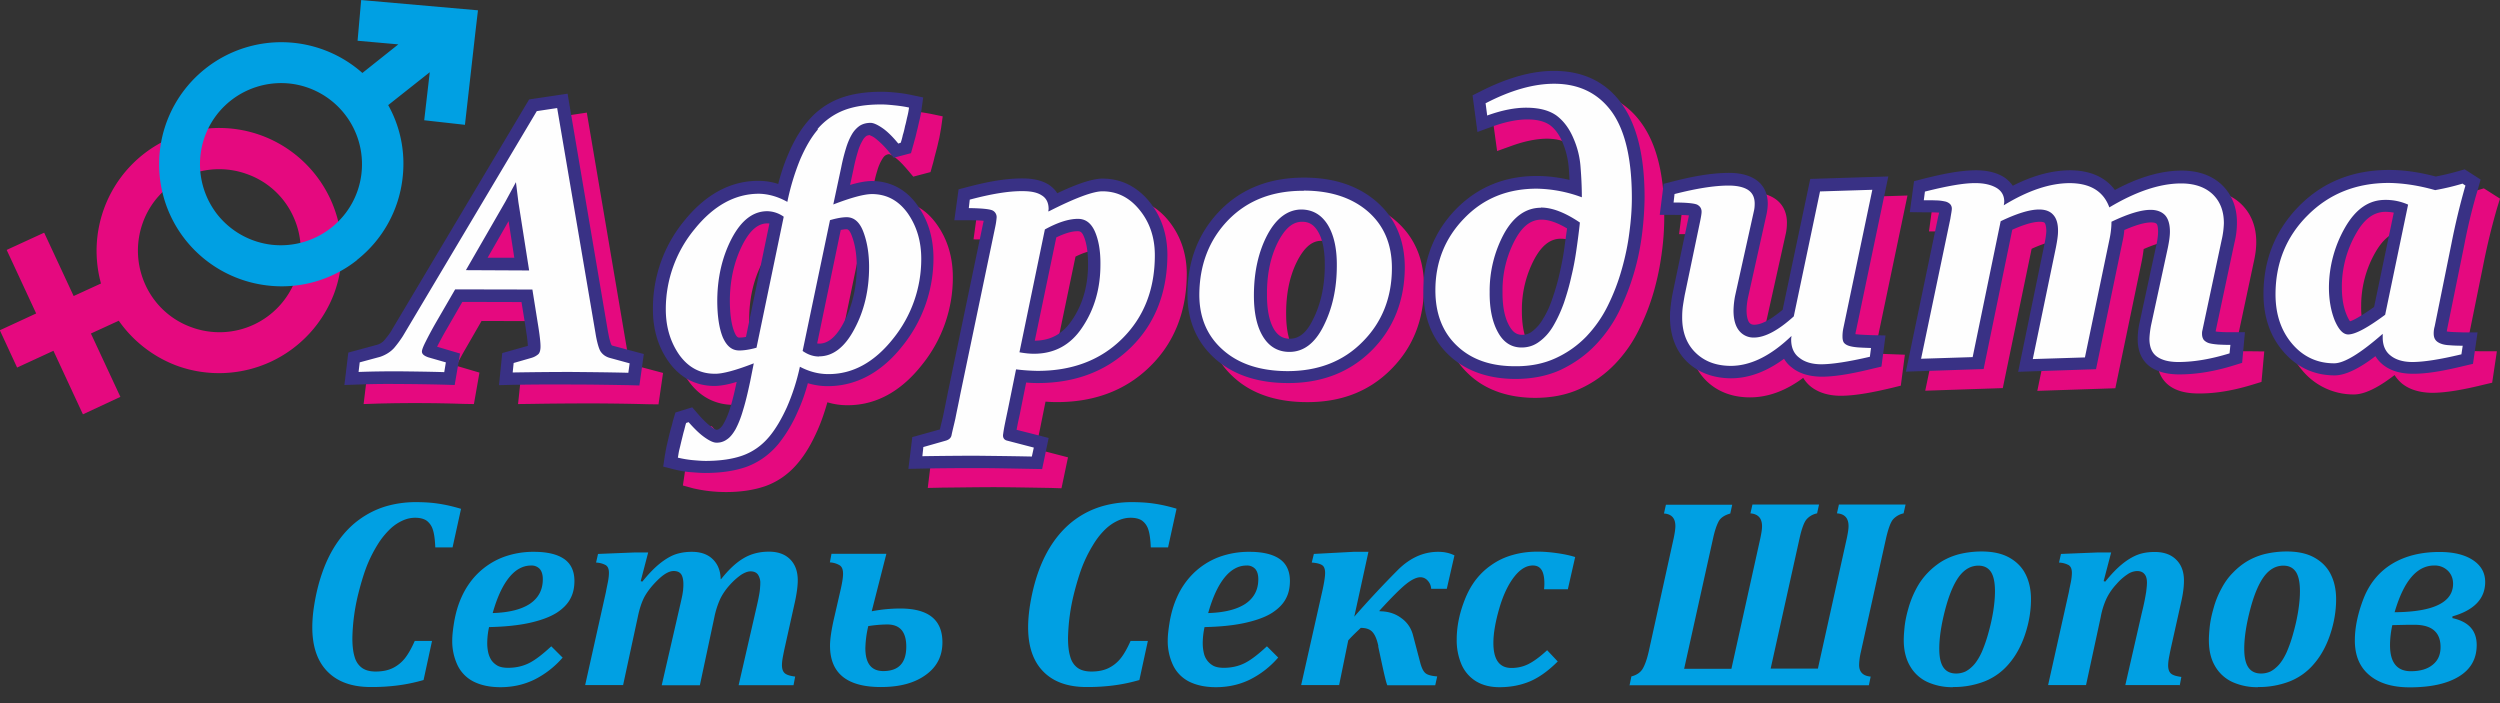
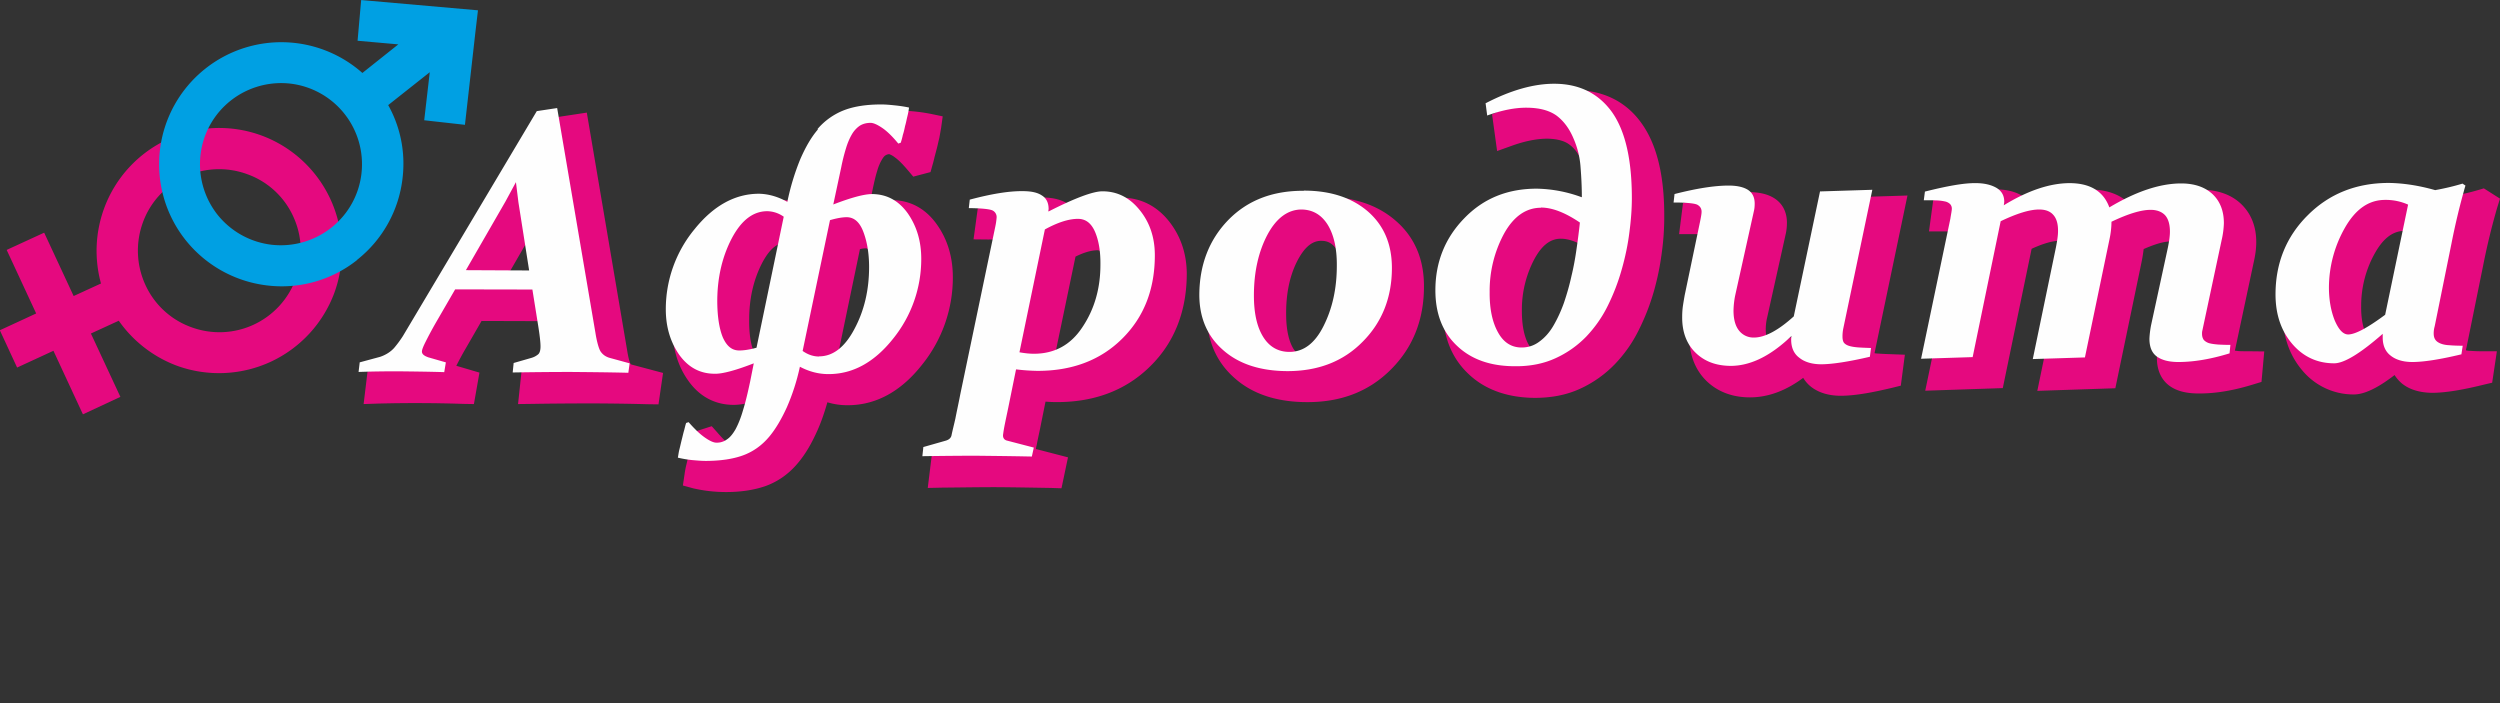
<svg xmlns="http://www.w3.org/2000/svg" width="96" height="27" fill="none" viewBox="0 0 96 27">
  <rect x="0" y="0" width="96" height="27" fill="#333333" stroke="none" />
-   <path fill="#E5097F" fill-rule="evenodd" d="m4.554 12.319-1.063.488 1.132 2.433-1.439.67-1.132-2.44-1.395.644-.663-1.432 1.395-.645-1.133-2.44 1.44-.662 1.132 2.433 1.05-.482a4.737 4.737 0 0 1 .12-2.883A4.706 4.706 0 0 1 10.033 5.2a4.719 4.719 0 0 1 2.809 6.037 4.727 4.727 0 0 1-2.44 2.652 4.732 4.732 0 0 1-3.603.157 4.76 4.76 0 0 1-2.24-1.733l-.006.006Zm6.8-1.62a3.105 3.105 0 0 0-.094-2.39 3.079 3.079 0 0 0-1.764-1.62 3.135 3.135 0 0 0-2.39.094 3.099 3.099 0 0 0-1.62 1.764 3.15 3.15 0 0 0 .1 2.396 3.089 3.089 0 0 0 1.758 1.62 3.12 3.12 0 0 0 4.016-1.858l-.006-.006Z" clip-rule="evenodd" />
+   <path fill="#E5097F" fill-rule="evenodd" d="m4.554 12.319-1.063.488 1.132 2.433-1.439.67-1.132-2.44-1.395.644-.663-1.432 1.395-.645-1.133-2.44 1.44-.662 1.132 2.433 1.05-.482a4.737 4.737 0 0 1 .12-2.883A4.706 4.706 0 0 1 10.033 5.2a4.719 4.719 0 0 1 2.809 6.037 4.727 4.727 0 0 1-2.44 2.652 4.732 4.732 0 0 1-3.603.157 4.76 4.76 0 0 1-2.24-1.733l-.006.006m6.8-1.62a3.105 3.105 0 0 0-.094-2.39 3.079 3.079 0 0 0-1.764-1.62 3.135 3.135 0 0 0-2.39.094 3.099 3.099 0 0 0-1.62 1.764 3.15 3.15 0 0 0 .1 2.396 3.089 3.089 0 0 0 1.758 1.62 3.12 3.12 0 0 0 4.016-1.858l-.006-.006Z" clip-rule="evenodd" />
  <path fill="#00A0E3" fill-rule="evenodd" d="m13.913 2.804 1.382-1.1-1.564-.139.138-1.563 4.485.394-.094.8-.406 3.597-1.564-.175.213-1.845-1.596 1.263c.476.851.67 1.833.55 2.816a4.67 4.67 0 0 1-1.745 3.127v.007a4.648 4.648 0 0 1-3.453.975 4.709 4.709 0 0 1-3.134-1.745 4.68 4.68 0 0 1 .77-6.587 4.695 4.695 0 0 1 6.03.181l-.012-.006ZM7.7 5.944a3.14 3.14 0 0 0 .644 2.29 3.13 3.13 0 0 0 2.083 1.164 3.128 3.128 0 0 0 2.29-.651 3.092 3.092 0 0 0 1.163-2.083 3.116 3.116 0 0 0-2.727-3.453 3.128 3.128 0 0 0-2.29.65A3.105 3.105 0 0 0 7.7 5.944Z" clip-rule="evenodd" />
  <path fill="#E5097F" fill-rule="evenodd" d="M21.013 14.008c-.006-.219-.069-.532-.1-.75l-.144-.926-2.277-.007-.613 1.064c-.125.212-.244.438-.357.657l.889.262-.213 1.208-.413-.007a55.114 55.114 0 0 0-3.26-.012l-.562.019.15-1.245 1.1-.3a.544.544 0 0 0 .295-.194c.1-.12.206-.25.288-.394l5.254-8.834 1.483-.225 1.551 9.14c.02.125.044.25.076.369.012.037.03.094.05.137.018.025.05.032.075.038l1.176.313-.175 1.207-.426-.006a85.482 85.482 0 0 0-2.19-.031c-.744 0-1.494.006-2.233.018l-.544.007.131-1.226 1.001-.288-.012.006ZM19.46 10.63l1.033.006-.22-1.414-.813 1.408Zm14.695-4.71a.268.268 0 0 0-.137.037c-.063.031-.113.106-.15.169a1.754 1.754 0 0 0-.182.432c-.069.218-.119.45-.169.681l-.125.595a3.07 3.07 0 0 1 .844-.15c.732 0 1.327.344 1.746.944.425.6.607 1.289.607 2.02a5.326 5.326 0 0 1-1.189 3.366c-.726.92-1.67 1.552-2.865 1.546-.263 0-.52-.038-.763-.113-.107.375-.232.75-.394 1.107-.194.432-.426.857-.732 1.22-.332.4-.738.7-1.226.882-.507.181-1.064.244-1.596.238a5.556 5.556 0 0 1-1.188-.138l-.413-.113.063-.425a3.56 3.56 0 0 1 .068-.363c.032-.125.057-.25.088-.375.031-.119.056-.238.087-.357.032-.1.057-.206.088-.306l.069-.244.644-.207.213.238c.156.182.338.376.532.52a.786.786 0 0 0 .187.112.402.402 0 0 0 .113-.038.727.727 0 0 0 .181-.231c.107-.194.188-.425.25-.638.094-.307.17-.62.232-.932-.3.087-.607.15-.863.15-.738 0-1.333-.338-1.752-.938-.425-.6-.6-1.295-.6-2.021a5.3 5.3 0 0 1 1.207-3.384c.726-.895 1.664-1.54 2.846-1.533.263 0 .513.044.757.119.1-.394.232-.776.388-1.145a5.01 5.01 0 0 1 .763-1.282 2.895 2.895 0 0 1 1.22-.857c.5-.194 1.051-.257 1.583-.257a6.718 6.718 0 0 1 1.163.125l.45.094-.062.45c-.025.132-.044.257-.069.382-.03.119-.056.244-.087.37l-.094.356c-.025.106-.05.212-.081.313l-.075.269-.663.175-.2-.238c-.15-.175-.332-.382-.52-.513a.696.696 0 0 0-.188-.106l-.006-.007Zm-4.773 7.75.907-4.347c-.031-.007-.056-.013-.087-.013-.457 0-.751.438-.939.794-.344.67-.494 1.402-.494 2.153-.006.375.025.882.169 1.226.031.075.094.212.188.212.08 0 .162-.012.25-.031l.006.006Zm3.64-4.104-.906 4.354a.388.388 0 0 0 .081.007c.45 0 .75-.444.938-.795.35-.67.5-1.401.507-2.152a3.39 3.39 0 0 0-.181-1.17c-.032-.075-.1-.275-.207-.275a.975.975 0 0 0-.225.031h-.006Zm3.817 7.645c.037-.175.081-.35.119-.532.069-.306.125-.613.194-.92l1.332-6.424c.006-.037.019-.081.025-.119-.188-.025-.45-.019-.575-.019l-.55-.006.162-1.188.313-.082c.681-.181 1.445-.338 2.158-.338.337 0 .7.057.988.244.138.088.25.2.332.326.569-.27 1.276-.563 1.739-.563.744.006 1.351.331 1.808.9.469.589.688 1.283.688 2.04-.007 1.357-.432 2.584-1.408 3.54-.982.97-2.233 1.377-3.597 1.37a4.79 4.79 0 0 1-.419-.018l-.213 1.057c-.043.207-.087.4-.125.607-.012.05-.025.1-.031.156l1.232.32-.25 1.188-.394-.013c-.707-.012-1.426-.025-2.133-.03-.688 0-1.37.012-2.058.018l-.55.012.15-1.22 1.082-.3-.02-.006Zm3.634-3.397c.639-.006 1.095-.281 1.446-.813.425-.638.6-1.358.606-2.114 0-.345-.031-.758-.169-1.077-.043-.093-.093-.2-.212-.2-.276 0-.582.113-.845.244l-.826 3.96Zm10.354-6.262c1.013.006 2.001.25 2.777.932.757.657 1.082 1.533 1.076 2.521 0 1.226-.394 2.309-1.264 3.178-.882.889-1.989 1.264-3.227 1.258-1.014 0-2.015-.238-2.784-.926-.739-.65-1.064-1.508-1.064-2.49.007-1.22.388-2.315 1.245-3.197.876-.9 2.008-1.276 3.253-1.276h-.012Zm-.094 1.695c-.426 0-.7.376-.889.72-.344.644-.462 1.376-.456 2.102 0 .425.056.957.281 1.326.15.232.332.344.607.344.438 0 .7-.375.882-.732.332-.65.457-1.37.463-2.095 0-.42-.05-.951-.281-1.314-.15-.225-.326-.35-.595-.35h-.012Zm10.278-1.62c-.013-.156-.019-.313-.031-.463a2.932 2.932 0 0 0-.226-.95c-.112-.257-.269-.507-.5-.67-.232-.169-.557-.213-.832-.219-.463 0-.945.119-1.376.275l-.557.2-.194-1.407.306-.15c.87-.444 1.852-.788 2.847-.788 1.07.006 1.983.413 2.602 1.3.707.996.863 2.397.857 3.58 0 .456-.031.906-.094 1.363a10.055 10.055 0 0 1-.306 1.495 8.596 8.596 0 0 1-.576 1.476 5.177 5.177 0 0 1-.92 1.314 4.38 4.38 0 0 1-1.32.938c-.55.257-1.15.357-1.757.357-.95-.006-1.864-.263-2.552-.926-.701-.663-.976-1.533-.976-2.483.006-1.195.413-2.246 1.25-3.103.852-.876 1.915-1.283 3.129-1.283.419 0 .832.057 1.238.157l-.012-.013Zm-.094 1.877c-.3-.181-.65-.338-.982-.338-.475 0-.782.363-1.001.757a4.15 4.15 0 0 0-.494 2.008c0 .432.05.939.269 1.32.106.2.244.338.481.338a.6.6 0 0 0 .395-.132c.169-.125.306-.293.412-.475.15-.244.27-.513.363-.788.113-.32.207-.644.276-.976.08-.338.143-.688.194-1.032.03-.22.062-.45.087-.676v-.006Zm8.283 3.103 1.057-5.005 2.99-.094-1.232 5.893c-.007.05-.025.107-.032.163a.932.932 0 0 0 .126.012c.162.013.337.02.506.025l.532.02-.156 1.188-.326.081c-.607.144-1.357.307-1.983.307-.406 0-.82-.094-1.145-.35a1.256 1.256 0 0 1-.294-.338c-.594.444-1.282.75-2.045.75-.638 0-1.226-.194-1.683-.644-.463-.463-.65-1.07-.65-1.714 0-.15.012-.307.03-.457.026-.156.044-.313.082-.463l.588-2.84c.006-.037.019-.087.031-.131-.187-.019-.456-.019-.575-.019h-.544l.15-1.189.313-.087c.7-.182 1.476-.338 2.201-.338.338 0 .701.05.995.238.332.212.482.55.482.938 0 .131-.013.27-.038.394l-.72 3.24a2 2 0 0 0-.055.47c0 .137.018.338.106.457.05.068.106.087.194.087.356 0 .807-.332 1.1-.582l-.005-.012Zm13.118-3.053a6.255 6.255 0 0 1-.075.475l-1.014 4.88-2.996.1 1.007-4.886c.031-.156.075-.356.075-.519 0-.069-.013-.256-.056-.306-.038-.044-.144-.05-.188-.05-.313 0-.732.156-1.057.306l-1.107 5.349-2.978.1 1.245-5.98c.006-.032.019-.082.025-.12-.038-.006-.082-.006-.12-.012-.15-.006-.3-.006-.456-.006h-.55l.162-1.195.313-.082c.644-.162 1.408-.337 2.07-.337.357 0 .727.062 1.04.25.156.094.28.213.375.344.688-.344 1.438-.594 2.214-.588.707 0 1.314.225 1.702.75.788-.419 1.676-.744 2.57-.744.57.006 1.12.15 1.54.55.406.389.581.901.581 1.458 0 .257-.037.513-.093.757l-.72 3.384c-.006.013-.006.02-.006.032l.156.019c.15.006.294.006.445.006l.525.006-.106 1.17-.307.094c-.682.212-1.395.356-2.108.35-.394 0-.807-.063-1.126-.3-.344-.257-.475-.65-.475-1.064 0-.212.025-.413.068-.613l.65-2.984c.032-.162.07-.344.07-.519 0-.069-.013-.244-.057-.3-.05-.044-.15-.057-.212-.057-.3 0-.707.15-1.032.294l.006-.012Zm11.96-2.046c.301-.056.595-.125.889-.212l.213-.063.619.394-.106.344a25.843 25.843 0 0 0-.532 2.184l-.644 3.171c-.007.031-.02.082-.025.125.05.013.1.02.15.02.156.012.319.018.481.018h.557l-.181 1.207-.32.075c-.612.15-1.363.313-1.995.313-.4-.006-.813-.094-1.132-.344a1.388 1.388 0 0 1-.3-.338c-.488.376-1.076.745-1.564.745a2.552 2.552 0 0 1-1.977-.92c-.538-.632-.757-1.395-.757-2.215.006-1.307.457-2.452 1.376-3.384.945-.944 2.12-1.376 3.453-1.37.613 0 1.22.1 1.802.257l-.006-.007Zm-1.62 1.39a1.78 1.78 0 0 0-.319-.032c-.531 0-.875.394-1.126.826a4.119 4.119 0 0 0-.544 2.058c-.006.369.038.744.182 1.082.025.05.075.175.125.238.219-.057.669-.363.925-.55l.757-3.63v.007Z" clip-rule="evenodd" />
-   <path fill="#393185" fill-rule="evenodd" d="M20.268 13.276c-.006-.225-.062-.532-.093-.757l-.15-.92-2.271-.006-.613 1.064c-.125.213-.244.438-.357.657l.882.262-.206 1.208-.42-.013a81.199 81.199 0 0 0-1.757-.025c-.5-.006-1.001 0-1.502.019l-.556.019.15-1.245 1.107-.3a.582.582 0 0 0 .294-.194c.1-.125.206-.25.281-.394l5.261-8.833 1.477-.22 1.551 9.14c.025.119.044.244.082.363.012.044.03.1.05.138.012.03.05.037.075.043l1.17.313-.17 1.207-.425-.012c-.732-.012-1.457-.025-2.19-.025a92.87 92.87 0 0 0-2.239.012l-.538.013.125-1.232 1.001-.282h-.018Zm-1.545-3.378h1.026l-.219-1.407-.807 1.407Zm14.689-4.71a.366.366 0 0 0-.138.03.51.51 0 0 0-.15.176 1.817 1.817 0 0 0-.181.425 6.783 6.783 0 0 0-.17.682l-.13.6c.293-.087.593-.15.844-.15.738.007 1.332.345 1.751.945.426.595.607 1.289.607 2.02a5.363 5.363 0 0 1-1.188 3.366c-.726.92-1.677 1.546-2.872 1.546a2.62 2.62 0 0 1-.763-.113c-.1.375-.231.75-.394 1.101a5.391 5.391 0 0 1-.732 1.226c-.332.4-.738.7-1.226.882-.513.181-1.064.238-1.602.238-.181 0-.369-.019-.55-.031a3.606 3.606 0 0 1-.632-.107l-.419-.106.063-.425c.024-.126.043-.244.068-.363.032-.125.057-.25.088-.376.031-.119.056-.237.094-.356.031-.1.05-.207.081-.307l.075-.25.645-.2.206.238c.156.18.338.375.538.519a.658.658 0 0 0 .181.106.187.187 0 0 0 .113-.038.578.578 0 0 0 .181-.225c.113-.2.194-.425.257-.638.094-.306.163-.62.231-.938-.3.094-.613.156-.863.156-.738-.006-1.332-.338-1.758-.944-.419-.595-.6-1.289-.594-2.015a5.28 5.28 0 0 1 1.207-3.39c.72-.889 1.658-1.533 2.846-1.527.263 0 .514.038.758.12.1-.395.225-.776.387-1.152.194-.456.438-.9.764-1.276a2.989 2.989 0 0 1 1.22-.863c.506-.188 1.057-.25 1.588-.25.182 0 .363.012.538.03.213.02.413.05.626.095l.444.093-.063.45a3.755 3.755 0 0 1-.068.376c-.032.125-.057.25-.088.376-.031.118-.056.237-.087.356-.032.1-.057.213-.088.313l-.075.269-.663.175-.194-.238a3.35 3.35 0 0 0-.52-.513.73.73 0 0 0-.193-.106v-.012Zm-4.767 7.75.9-4.354c-.024-.006-.05-.006-.08-.006-.457 0-.751.438-.939.795-.344.669-.494 1.4-.5 2.152 0 .375.03.875.175 1.226.031.075.087.212.181.212.081 0 .169-.006.257-.025h.006Zm3.64-4.11-.906 4.36c.025 0 .05.007.08.007.445 0 .752-.45.933-.795.35-.669.507-1.4.507-2.152 0-.394-.044-.8-.182-1.17-.025-.075-.1-.275-.206-.275-.069 0-.144.013-.22.025h-.005Zm3.81 7.651c.038-.175.088-.357.126-.532l.187-.925 1.339-6.425c.006-.031.019-.075.025-.119-.188-.019-.45-.019-.576-.019h-.55l.163-1.188.312-.082c.682-.181 1.445-.344 2.158-.337.338 0 .695.056.989.237.138.094.25.2.331.332.564-.27 1.277-.563 1.74-.563.738 0 1.35.331 1.808.9.469.582.681 1.283.681 2.034-.006 1.364-.425 2.59-1.4 3.547-.99.97-2.234 1.376-3.604 1.37-.138 0-.276-.007-.42-.02l-.212 1.058c-.038.207-.088.4-.125.6-.013.057-.019.107-.031.157l1.232.313-.25 1.195-.394-.007c-.714-.012-1.427-.03-2.134-.03-.688 0-1.37.005-2.058.018l-.55.012.15-1.22 1.076-.3-.013-.006Zm3.641-3.397c.638-.006 1.095-.281 1.445-.813.426-.638.6-1.357.6-2.12 0-.339-.03-.758-.162-1.07-.044-.1-.094-.2-.219-.2-.275-.007-.575.112-.838.237l-.826 3.966ZM50.09 6.82c1.008 0 1.996.25 2.778.932.75.657 1.076 1.527 1.076 2.521-.006 1.22-.4 2.309-1.264 3.178-.882.882-1.99 1.264-3.228 1.258-1.013 0-2.014-.244-2.79-.932-.732-.651-1.07-1.508-1.063-2.484 0-1.22.388-2.32 1.245-3.203.875-.9 2.001-1.276 3.253-1.27h-.007Zm-.093 1.696c-.432 0-.701.375-.889.713-.344.644-.463 1.376-.456 2.102 0 .431.05.957.281 1.332.15.232.332.344.6.344.445 0 .708-.375.883-.732.331-.65.456-1.37.456-2.095 0-.42-.043-.951-.281-1.32-.144-.226-.32-.344-.588-.344h-.006Zm10.271-1.62a11.542 11.542 0 0 0-.03-.47 3.155 3.155 0 0 0-.232-.95c-.107-.257-.27-.514-.495-.676-.237-.163-.556-.213-.838-.213-.456-.006-.944.119-1.376.275l-.563.207-.188-1.408.3-.15c.876-.444 1.858-.794 2.84-.788 1.077 0 1.99.406 2.61 1.295.7 1 .856 2.396.856 3.578a12.39 12.39 0 0 1-.094 1.364 9.4 9.4 0 0 1-.875 2.977 5.177 5.177 0 0 1-.92 1.314c-.382.4-.826.707-1.32.945-.55.256-1.157.356-1.764.356-.95-.006-1.858-.262-2.552-.925-.695-.664-.97-1.54-.97-2.484.006-1.195.413-2.246 1.251-3.11.851-.869 1.914-1.282 3.128-1.275.413 0 .826.056 1.232.15v-.013Zm-.093 1.876c-.3-.181-.657-.338-.983-.338-.481 0-.782.357-1 .75a4.1 4.1 0 0 0-.495 2.009c-.006.432.044.945.263 1.326.113.2.25.338.488.338a.61.61 0 0 0 .388-.131 1.6 1.6 0 0 0 .413-.476c.156-.25.275-.519.363-.788.112-.32.206-.644.281-.982.075-.332.144-.682.188-1.026.031-.225.062-.457.094-.676v-.006Zm8.282 3.103 1.057-5.005 2.997-.094-1.233 5.893a1.07 1.07 0 0 0-.03.163c.037.006.087.006.118.012.169.013.338.02.507.026l.531.012-.156 1.195-.319.075c-.613.15-1.357.313-1.983.313-.413-.006-.826-.094-1.145-.357a1.136 1.136 0 0 1-.294-.331c-.594.438-1.282.75-2.045.75-.638-.006-1.233-.2-1.69-.644-.462-.463-.644-1.07-.644-1.72 0-.157.013-.307.032-.457a6.1 6.1 0 0 1 .075-.47l.594-2.84c.006-.03.019-.08.025-.124-.188-.02-.45-.02-.576-.02h-.544l.15-1.194.32-.081c.7-.182 1.47-.338 2.195-.338.344 0 .7.056 1 .244.333.213.483.55.483.938 0 .132-.02.27-.044.394l-.72 3.235c-.03.156-.05.319-.05.475 0 .137.02.338.1.457.057.068.113.087.2.087.351 0 .801-.338 1.095-.582l-.006-.012Zm13.118-3.053a3.131 3.131 0 0 1-.075.476l-1.013 4.879-2.99.1 1.007-4.886c.031-.162.069-.356.075-.519 0-.069-.013-.256-.063-.313-.031-.037-.137-.043-.187-.043-.307 0-.726.156-1.058.306l-1.1 5.349-2.985.1 1.245-5.98c.013-.038.02-.082.032-.126-.038 0-.088-.006-.126-.006-.15-.006-.3-.006-.45-.006l-.55-.007.162-1.188.313-.081c.644-.163 1.408-.338 2.07-.338.357 0 .726.062 1.04.244.15.094.274.212.368.35.688-.35 1.439-.594 2.215-.594.707.006 1.32.231 1.707.757.789-.426 1.677-.745 2.565-.745.57 0 1.126.15 1.546.55.4.389.581.895.575 1.458 0 .25-.031.507-.094.757l-.72 3.385c0 .006 0 .018-.005.025a.71.71 0 0 0 .156.018c.15.013.3.013.45.013h.52l-.107 1.176-.306.094c-.676.213-1.39.35-2.108.35-.388 0-.801-.069-1.127-.3-.344-.257-.475-.65-.469-1.07 0-.206.025-.406.07-.613l.644-2.978c.037-.162.068-.35.068-.519 0-.069-.006-.25-.056-.3-.044-.05-.15-.056-.213-.056-.3 0-.7.15-1.032.294l.006-.013Zm11.968-2.046c.3-.056.594-.13.888-.212l.212-.063.614.394-.1.35a21.64 21.64 0 0 0-.532 2.178l-.645 3.171c-.006.038-.018.088-.025.132.044.012.1.012.144.018.157.013.326.013.482.02h.557l-.175 1.207-.32.075c-.619.15-1.363.312-1.995.306-.407 0-.813-.088-1.132-.338a1.267 1.267 0 0 1-.3-.337c-.489.375-1.083.738-1.565.738-.794 0-1.463-.32-1.976-.92-.538-.625-.757-1.389-.757-2.208 0-1.314.456-2.452 1.376-3.385.945-.95 2.114-1.376 3.453-1.376.607 0 1.214.1 1.802.257l-.007-.007Zm-1.62 1.39a1.78 1.78 0 0 0-.32-.032c-.532 0-.882.394-1.126.826a4.108 4.108 0 0 0-.55 2.058c0 .363.043.744.187 1.082.02.05.075.169.126.238.218-.063.669-.37.925-.55l.757-3.629v.006Z" clip-rule="evenodd" />
  <path fill="#FEFEFE" d="m17.122 13.908-.063.382c-.65-.02-1.238-.025-1.77-.032-.532 0-1.038.007-1.52.025l.044-.369.788-.213c.231-.08.406-.2.531-.337a4.3 4.3 0 0 0 .338-.457l5.143-8.64.782-.118 1.476 8.67c.025.157.056.294.087.407.032.113.063.2.1.263.082.125.2.212.363.256l.757.207-.05.363c-.77-.02-1.501-.025-2.195-.032-.67 0-1.42.007-2.246.02l.037-.364.695-.2a.701.701 0 0 0 .244-.131c.062-.05.093-.157.093-.307s-.03-.431-.1-.857l-.212-1.326-2.966-.006-.757 1.307c-.156.275-.275.5-.369.688-.093.182-.15.32-.15.394 0 .094.082.163.244.22l.67.193.006-.006Zm.77-3.534 2.427.012-.413-2.627-.094-.764-.407.751-1.514 2.627Zm13.5-5.418a2.552 2.552 0 0 1 1.025-.726c.394-.15.87-.219 1.42-.219.15 0 .313.013.494.032.182.018.376.044.576.087-.013.1-.031.213-.063.338-.031.119-.05.244-.087.363-.025.119-.05.238-.088.35a2.55 2.55 0 0 1-.081.3l-.094.032c-.225-.275-.438-.482-.626-.607-.187-.125-.331-.188-.438-.188-.162 0-.3.038-.419.113a1.038 1.038 0 0 0-.3.331c-.087.15-.163.326-.225.532a7.192 7.192 0 0 0-.182.726l-.306 1.432c.7-.269 1.189-.4 1.495-.4.563.006 1.013.25 1.364.738.344.494.519 1.07.519 1.746a4.857 4.857 0 0 1-1.082 3.071c-.72.907-1.552 1.364-2.49 1.358-.37 0-.732-.094-1.088-.282a8.145 8.145 0 0 1-.501 1.558c-.206.45-.425.825-.67 1.12-.28.337-.619.581-1.013.725-.394.144-.882.213-1.432.213-.144 0-.313-.013-.513-.031a4.285 4.285 0 0 1-.557-.094c.019-.1.031-.213.063-.332.03-.119.056-.238.087-.363.031-.118.056-.237.088-.344.031-.112.05-.212.081-.294l.094-.03c.225.256.431.456.62.587.187.132.337.2.443.2a.644.644 0 0 0 .4-.119c.126-.08.232-.212.338-.394.1-.187.2-.425.288-.732.094-.3.182-.669.276-1.113l.137-.688c-.707.275-1.207.406-1.495.4-.57 0-1.02-.244-1.37-.732-.338-.488-.513-1.07-.513-1.739a4.82 4.82 0 0 1 1.107-3.084c.732-.907 1.558-1.357 2.471-1.357.35.006.72.106 1.089.312a9.173 9.173 0 0 1 .494-1.632c.206-.476.432-.864.682-1.151l-.019-.013ZM29.463 8.11c-.544 0-1 .35-1.37 1.057-.363.7-.544 1.495-.55 2.365 0 .613.075 1.082.212 1.42.15.338.35.506.632.506.17 0 .394-.03.663-.106l1.045-5.03a1.124 1.124 0 0 0-.632-.212Zm1.99 5.574c.531 0 .988-.35 1.357-1.051.376-.7.563-1.495.563-2.377 0-.5-.069-.945-.213-1.333-.143-.394-.362-.582-.65-.582-.163 0-.382.038-.638.113l-1.051 5.023c.206.144.413.213.632.213v-.006Zm3.997 3.484.857-.244c.138-.037.213-.112.232-.212.037-.182.093-.395.15-.651.05-.263.119-.57.187-.926l1.34-6.418a2.62 2.62 0 0 0 .055-.37.284.284 0 0 0-.162-.268c-.113-.05-.413-.082-.907-.088l.037-.325c.826-.22 1.502-.332 2.033-.326.32 0 .563.05.732.163.175.106.263.282.263.526l-.013.087h.02c1.019-.519 1.707-.77 2.057-.77.57 0 1.045.238 1.433.72.388.476.582 1.057.582 1.733 0 1.314-.42 2.383-1.258 3.21-.832.825-1.926 1.238-3.265 1.232a7.85 7.85 0 0 1-.807-.057l-.3 1.477c-.05.243-.094.444-.126.606a5.327 5.327 0 0 0-.068.395c-.025.137.03.225.143.256l1.033.269-.075.344c-.939-.019-1.646-.025-2.14-.031-.575 0-1.264.006-2.064.018l.037-.344-.006-.006Zm3.697-3.64c.207.037.388.056.557.056.788 0 1.414-.338 1.864-1.026.457-.682.688-1.483.688-2.39.007-.52-.069-.95-.212-1.276-.144-.325-.357-.488-.651-.488-.357 0-.782.138-1.27.407l-.976 4.716ZM50.071 7.32c1.026 0 1.851.275 2.464.807.613.538.914 1.257.914 2.164 0 1.139-.382 2.09-1.126 2.834-.745.757-1.708 1.126-2.89 1.126-1.045-.006-1.865-.275-2.471-.813-.607-.532-.908-1.245-.908-2.12.007-1.152.376-2.11 1.108-2.866.738-.757 1.701-1.132 2.902-1.126l.007-.006Zm-.088.725c-.525 0-.97.326-1.314.97-.344.65-.519 1.433-.519 2.333 0 .682.119 1.208.357 1.59.237.38.575.575 1.007.575.544 0 .982-.332 1.314-1.001.337-.67.506-1.439.506-2.308.006-.676-.119-1.202-.356-1.583-.244-.382-.576-.57-1.001-.576h.006Zm7.075-4.085c.964-.5 1.84-.744 2.621-.744.964 0 1.702.37 2.221 1.088.513.726.763 1.827.763 3.303 0 .395-.03.826-.093 1.302-.057.469-.157.95-.294 1.432a7.955 7.955 0 0 1-.532 1.389c-.22.45-.5.845-.832 1.195a3.882 3.882 0 0 1-1.183.832c-.45.206-.97.313-1.557.306-.939 0-1.677-.262-2.227-.788-.55-.52-.826-1.232-.826-2.127 0-1.088.375-2.014 1.114-2.771.738-.763 1.664-1.132 2.777-1.132a5.202 5.202 0 0 1 1.733.331c0-.388-.019-.77-.05-1.163a3.31 3.31 0 0 0-.27-1.095c-.162-.388-.387-.682-.656-.882-.275-.194-.644-.294-1.114-.3-.462-.007-.975.093-1.545.3l-.062-.476h.012Zm2.12 4.017c-.575 0-1.056.331-1.425 1a4.614 4.614 0 0 0-.55 2.234c-.007.65.105 1.17.324 1.557.213.388.52.576.901.576.257 0 .482-.075.682-.225.207-.15.388-.35.538-.607.15-.256.288-.55.407-.882.112-.332.212-.676.288-1.026.087-.357.15-.713.2-1.07.05-.35.093-.682.125-.988-.563-.382-1.064-.576-1.495-.576l.006.007Zm5.087-.194.037-.332c.832-.213 1.527-.325 2.077-.325.32 0 .57.056.738.162.176.113.263.288.263.532 0 .113-.012.213-.031.288l-.72 3.247a3.224 3.224 0 0 0-.062.575c0 .326.069.582.206.757a.703.703 0 0 0 .576.275c.425 0 .938-.275 1.532-.813l1.008-4.798 2.008-.063-1.108 5.293c-.03.137-.037.25-.037.338 0 .093.013.168.044.225.037.056.1.1.187.131.088.031.2.05.338.063.144.012.32.018.526.025l-.044.337c-.832.194-1.458.288-1.87.288-.35 0-.639-.087-.839-.25-.212-.156-.313-.394-.313-.7 0-.044.007-.094.013-.138-.794.763-1.57 1.15-2.34 1.15-.563-.005-1.007-.174-1.35-.512-.339-.332-.514-.795-.508-1.37 0-.132.007-.263.025-.4.02-.138.044-.276.07-.426l.593-2.84c.038-.181.057-.306.057-.369 0-.125-.056-.213-.17-.275-.112-.05-.412-.082-.9-.082l-.006.007Zm9.502 6.005 1.126-5.386c.031-.194.057-.32.057-.382a.255.255 0 0 0-.07-.187.399.399 0 0 0-.206-.1 1.682 1.682 0 0 0-.338-.038c-.13-.006-.287-.006-.462-.006l.043-.332c.845-.212 1.495-.331 1.946-.325.331 0 .594.063.8.181.2.12.3.294.3.532 0 .013 0 .031-.005.044 0 .031-.007.056-.013.094.932-.57 1.777-.851 2.54-.851.782.006 1.289.313 1.514.932 1.026-.613 1.945-.92 2.759-.92.519 0 .92.144 1.207.413.288.276.432.645.432 1.114a3.307 3.307 0 0 1-.088.657l-.72 3.378c-.006.037-.018.081-.024.112-.007.032-.007.07-.007.1 0 .1.025.176.07.238a.47.47 0 0 0 .212.125c.094.025.206.038.344.05.138.007.288.013.463.013l-.032.325c-.713.22-1.37.332-1.964.332-.369 0-.644-.075-.832-.213-.187-.138-.281-.363-.281-.682.006-.144.025-.319.062-.513l.645-2.978c.05-.244.08-.45.08-.619 0-.281-.062-.494-.187-.632-.131-.137-.319-.206-.556-.206-.37 0-.87.156-1.502.457 0 .212-.025.444-.081.7l-.938 4.51-2.002.063.888-4.285c.05-.257.081-.463.081-.613.006-.288-.056-.5-.181-.638-.119-.138-.3-.207-.544-.207-.363 0-.851.15-1.477.45l-1.076 5.218-1.989.063.006.012ZM94.674 7.12a26.71 26.71 0 0 0-.538 2.233l-.644 3.178a.958.958 0 0 0-.038.275c0 .094.019.175.063.238.037.056.1.106.193.144.088.037.2.062.338.068.144.013.313.02.52.02l-.05.33c-.833.2-1.458.295-1.884.295-.356 0-.638-.088-.832-.244-.206-.157-.306-.394-.306-.695v-.143c-.863.756-1.483 1.132-1.864 1.132-.645 0-1.189-.25-1.614-.75-.426-.501-.638-1.133-.638-1.896 0-1.201.413-2.221 1.238-3.04.826-.826 1.865-1.24 3.11-1.24.55.007 1.144.095 1.782.276.35-.063.7-.144 1.051-.25l.12.081-.007-.012Zm-2.202.738a2.097 2.097 0 0 0-.882-.182c-.626 0-1.133.35-1.545 1.07a4.664 4.664 0 0 0-.614 2.29c0 .475.076.9.22 1.263.156.363.325.544.519.544.269 0 .738-.25 1.42-.756l.882-4.236v.007Z" />
-   <path fill="#00A0E3" d="m17.704 19.538-.326 1.483h-.663c-.012-.3-.043-.532-.094-.682a.67.67 0 0 0-.237-.344c-.107-.075-.257-.113-.444-.113-.15 0-.307.031-.463.1a1.73 1.73 0 0 0-.476.313 3.05 3.05 0 0 0-.513.638 5.188 5.188 0 0 0-.438.895c-.1.275-.194.588-.281.932a7.654 7.654 0 0 0-.238 1.74c0 .28.025.518.081.706.05.187.144.331.276.431.131.1.312.15.538.15.25 0 .469-.043.65-.13.182-.088.338-.213.47-.376.13-.163.256-.388.381-.67h.663l-.325 1.502c-.325.094-.65.163-.982.206a7.881 7.881 0 0 1-1.045.063c-.726 0-1.276-.2-1.664-.595-.388-.394-.582-.963-.582-1.701a5.4 5.4 0 0 1 .063-.782c.069-.45.169-.882.313-1.295.162-.47.369-.876.613-1.22s.525-.632.832-.85a3.393 3.393 0 0 1 1-.495 4.072 4.072 0 0 1 1.158-.162c.313 0 .607.018.888.062.282.044.55.107.82.188l.025.006Zm3.903 5.712a3.504 3.504 0 0 1-1.107.857c-.394.187-.82.281-1.282.281-.395 0-.732-.069-1.014-.206a1.364 1.364 0 0 1-.626-.62 2.158 2.158 0 0 1-.212-.976c0-.175.025-.4.069-.675.062-.376.162-.707.294-.995.162-.356.381-.67.65-.926.27-.256.582-.456.939-.594a3.318 3.318 0 0 1 1.188-.206c.507 0 .895.093 1.157.275.263.181.395.469.395.844 0 .257-.05.488-.157.682-.1.194-.275.376-.513.532-.244.156-.582.288-1.02.388-.437.1-.97.156-1.588.169a2.89 2.89 0 0 0-.07.62c0 .124.013.243.038.356a.925.925 0 0 0 .125.3.732.732 0 0 0 .244.213c.1.05.232.075.395.075.3 0 .569-.063.806-.182.238-.119.52-.338.851-.644l.426.425.012.007Zm-2.69-1.708c.626-.019 1.101-.138 1.433-.357.331-.225.494-.538.494-.944 0-.17-.038-.3-.119-.395a.424.424 0 0 0-.331-.13c-.313 0-.601.155-.851.468-.25.313-.457.764-.626 1.364v-.006Zm8.777-1.308c.288-.363.576-.632.863-.8.288-.17.613-.25.97-.25.35 0 .62.1.813.293.194.194.294.463.294.807 0 .22-.037.482-.1.789l-.419 1.883c-.031.156-.056.275-.069.362a1.548 1.548 0 0 0-.019.22c0 .15.038.256.113.318.075.063.206.1.394.125l-.063.332h-2.108l.701-3.053c.038-.162.063-.288.081-.388.02-.1.032-.187.038-.262.006-.075.012-.144.012-.2a.57.57 0 0 0-.093-.35c-.063-.082-.157-.12-.282-.12-.1 0-.219.044-.35.125a2.48 2.48 0 0 0-.432.382c-.156.169-.281.35-.375.538a3.242 3.242 0 0 0-.232.72l-.556 2.608H25.41l.732-3.184c.03-.138.056-.244.068-.325.013-.082.025-.15.025-.213.007-.056.007-.107.007-.157 0-.175-.032-.306-.088-.387-.063-.082-.156-.12-.288-.12-.156 0-.35.1-.569.307-.219.207-.394.42-.52.632-.124.213-.218.494-.287.832l-.563 2.609H22.47l.8-3.585c.013-.081.038-.2.069-.35.031-.15.044-.275.044-.375 0-.144-.038-.238-.119-.294a.848.848 0 0 0-.375-.1l.075-.332 1.395-.056h.531l-.287 1.1.062.02c.238-.295.457-.52.657-.683.2-.162.394-.281.588-.356.194-.069.413-.106.657-.106.338 0 .607.093.8.281.195.188.301.444.307.77l.019-.007Zm4.173-.638.062-.331h2.108l-.563 2.208a5.798 5.798 0 0 1 1.095-.106c1.082 0 1.62.431 1.62 1.3 0 .526-.212.945-.644 1.252-.432.313-1.001.463-1.72.463-1.302 0-1.952-.532-1.952-1.583 0-.263.056-.638.169-1.12l.244-1.063c.056-.25.087-.444.087-.582 0-.169-.043-.275-.137-.331a.807.807 0 0 0-.37-.107Zm1.476 2.44a4.081 4.081 0 0 0-.113.857c0 .582.232.876.688.876.589 0 .883-.313.883-.939 0-.569-.245-.85-.726-.85-.2 0-.45.018-.732.062v-.006Zm11.836-4.498-.326 1.483h-.663c-.012-.3-.043-.532-.094-.682a.67.67 0 0 0-.237-.344c-.107-.075-.257-.113-.444-.113-.15 0-.307.031-.463.1a1.73 1.73 0 0 0-.476.313c-.181.169-.35.375-.507.638a5.188 5.188 0 0 0-.437.895c-.1.275-.194.588-.282.932a7.654 7.654 0 0 0-.238 1.74c0 .28.025.518.082.706.05.187.144.331.275.431.131.1.313.15.544.15.25 0 .47-.043.65-.13.182-.088.339-.213.47-.376.131-.163.256-.388.382-.67h.663l-.326 1.502c-.325.094-.65.163-.982.206a7.881 7.881 0 0 1-1.045.063c-.725 0-1.276-.2-1.663-.595-.388-.394-.582-.963-.582-1.701 0-.225.019-.482.062-.782.07-.45.17-.882.313-1.295.163-.47.37-.876.613-1.22.244-.344.526-.632.832-.85a3.355 3.355 0 0 1 1.007-.495 4.072 4.072 0 0 1 1.158-.162c.312 0 .606.018.888.062.281.044.55.107.82.188l.006.006Zm3.903 5.712a3.504 3.504 0 0 1-1.107.857c-.394.187-.82.281-1.282.281-.395 0-.732-.069-1.014-.206a1.364 1.364 0 0 1-.625-.62 2.157 2.157 0 0 1-.213-.976c0-.175.025-.4.069-.675.062-.376.162-.707.294-.995a2.98 2.98 0 0 1 .65-.926c.27-.256.582-.456.939-.594a3.317 3.317 0 0 1 1.188-.206c.507 0 .895.093 1.157.275.263.181.395.469.395.844 0 .257-.05.488-.157.682-.1.194-.275.376-.513.532-.237.156-.581.288-1.02.388-.437.1-.969.156-1.588.169a2.89 2.89 0 0 0-.07.62c0 .124.013.243.038.356a.732.732 0 0 0 .375.513c.1.05.232.075.395.075.3 0 .57-.063.807-.182.238-.119.519-.338.85-.644l.426.425.006.007Zm-2.69-1.708c.626-.019 1.101-.138 1.433-.357.331-.225.494-.538.494-.944 0-.17-.038-.3-.119-.395a.424.424 0 0 0-.331-.13c-.313 0-.6.155-.851.468-.25.313-.457.764-.626 1.364v-.006Zm6.537 1.27c-.05-.244-.125-.426-.218-.532-.094-.113-.244-.169-.457-.169-.2.188-.363.344-.482.482l-.35 1.714h-1.458l.807-3.585c.075-.331.113-.575.113-.725 0-.144-.038-.244-.113-.294-.075-.05-.206-.088-.4-.1l.081-.332 1.52-.081h.576l-.544 2.49a38.403 38.403 0 0 1 1.67-1.79c.47-.469.988-.7 1.551-.7.232 0 .438.043.626.137l-.294 1.283h-.6a.492.492 0 0 0-.145-.326.366.366 0 0 0-.268-.118c-.144 0-.332.087-.551.262-.219.175-.563.52-1.02 1.02v.025c.326 0 .607.088.839.263.237.169.387.4.456.688l.27 1.026c.05.187.112.319.187.388.075.075.231.118.463.137l-.075.338h-1.84c-.037-.069-.112-.382-.23-.932l-.12-.557.006-.012Zm6.475.15.413.438c-.356.356-.713.613-1.063.763-.357.15-.745.225-1.176.225-.35 0-.645-.075-.895-.225a1.423 1.423 0 0 1-.557-.638 2.341 2.341 0 0 1-.188-.976c0-.294.038-.588.107-.882.05-.213.119-.426.2-.632.106-.275.238-.513.382-.713.175-.238.381-.444.625-.613.244-.175.513-.307.82-.394.3-.088.625-.132.976-.132.225 0 .469.02.738.057.262.037.5.087.7.15l-.281 1.238h-.913c.006-.068.012-.143.012-.218 0-.244-.038-.42-.113-.532-.075-.113-.187-.163-.331-.163-.25 0-.488.144-.713.432-.225.288-.42.688-.57 1.2-.15.514-.231.964-.231 1.346 0 .638.232.957.694.957.232 0 .457-.05.663-.156.207-.107.445-.282.707-.526l-.006-.006Zm3.172 1.345.069-.332c.194-.05.337-.144.425-.281.088-.144.169-.363.238-.663l.963-4.373c.038-.181.063-.338.063-.457 0-.3-.144-.463-.438-.482l.075-.337h2.546l-.075.337c-.22.063-.37.163-.444.3-.075.138-.15.351-.213.639l-1.114 5.023h1.815l1.113-5.023c.038-.181.063-.332.063-.45 0-.307-.15-.47-.445-.495l.076-.338h2.558l-.075.338a.723.723 0 0 0-.406.232c-.094.112-.182.35-.263.707l-1.114 5.023h1.814l1.114-5.023c.037-.182.063-.332.063-.45 0-.307-.15-.47-.445-.489l.075-.338h2.559l-.075.338a.759.759 0 0 0-.4.226c-.094.106-.182.343-.27.713l-.97 4.379a2.46 2.46 0 0 0-.068.5c0 .275.15.425.444.45l-.069.332h-9.202l.013-.006Zm12.417.081a2.3 2.3 0 0 1-.982-.2 1.483 1.483 0 0 1-.663-.607c-.162-.275-.244-.607-.244-1 0-.15.013-.314.031-.501.025-.232.075-.47.144-.707a3.72 3.72 0 0 1 .294-.745 2.67 2.67 0 0 1 .45-.631c.17-.176.357-.326.551-.445.2-.118.413-.206.645-.269a3.65 3.65 0 0 1 .875-.106c.42 0 .776.075 1.058.232.281.156.494.369.631.644.138.275.207.594.207.957 0 .444-.075.895-.225 1.345-.15.45-.357.826-.62 1.132a2.346 2.346 0 0 1-.932.676 3.26 3.26 0 0 1-1.22.219v.006Zm-.525-1.476c0 .319.05.556.156.713.107.156.27.238.488.238a.868.868 0 0 0 .357-.075c.112-.057.225-.144.338-.27.106-.125.206-.287.294-.481a5.56 5.56 0 0 0 .25-.72c.081-.287.144-.569.188-.838.043-.275.068-.531.068-.77 0-.337-.05-.587-.156-.75-.106-.156-.263-.238-.482-.238-.281 0-.531.138-.738.413-.206.276-.388.707-.538 1.283-.15.575-.225 1.076-.225 1.501v-.006Zm9.252 1.395h-2.108l.632-2.765a9.09 9.09 0 0 0 .169-.814c.018-.15.03-.262.03-.35 0-.15-.03-.263-.1-.338-.062-.075-.156-.112-.28-.112a.687.687 0 0 0-.357.119 2.053 2.053 0 0 0-.432.381 2.288 2.288 0 0 0-.382.55 2.964 2.964 0 0 0-.225.72l-.563 2.609h-1.457l.8-3.585c.013-.081.038-.2.07-.35.03-.15.043-.275.043-.375 0-.144-.038-.238-.119-.294a.848.848 0 0 0-.375-.1l.075-.332 1.395-.056h.532l-.288 1.1.062.02c.232-.288.45-.514.651-.676.2-.163.4-.282.594-.357.2-.075.42-.106.657-.106.35 0 .626.1.82.294.2.194.3.463.3.807 0 .219-.031.482-.1.788l-.42 1.883c-.03.156-.056.275-.068.363a1.55 1.55 0 0 0-.019.219c0 .15.038.256.113.319.075.062.206.1.394.125l-.063.332.02-.02Zm2.984.081a2.3 2.3 0 0 1-.982-.2 1.483 1.483 0 0 1-.663-.607c-.163-.275-.238-.607-.238-1 0-.15.013-.314.031-.501.025-.232.075-.47.144-.707.075-.282.175-.526.294-.745.125-.244.275-.456.45-.631a2.64 2.64 0 0 1 .551-.445c.2-.118.413-.206.645-.269a3.65 3.65 0 0 1 .875-.106c.42 0 .776.075 1.057.232.282.156.495.369.632.644.138.275.207.594.207.957 0 .444-.075.895-.225 1.345-.15.45-.357.826-.62 1.132a2.346 2.346 0 0 1-.932.676 3.26 3.26 0 0 1-1.22.219l-.006.006Zm-.525-1.476c0 .319.05.556.156.713.106.156.269.238.488.238a.868.868 0 0 0 .357-.075c.112-.057.225-.144.337-.27.107-.125.207-.287.294-.481a5.29 5.29 0 0 0 .25-.72c.082-.287.144-.569.188-.838.044-.275.069-.531.069-.77 0-.337-.05-.587-.156-.75-.107-.156-.263-.238-.482-.238-.282 0-.532.138-.738.413-.207.276-.388.707-.538 1.283-.15.575-.225 1.076-.225 1.501v-.006Zm7.994-1.245v.069c.626.137.932.481.932 1.032 0 .532-.231.938-.688 1.213-.456.276-1.082.413-1.883.413-.663 0-1.182-.156-1.551-.469-.375-.313-.557-.757-.557-1.332 0-.513.119-1.058.344-1.633.232-.576.6-1.014 1.095-1.314.5-.3 1.101-.45 1.814-.45.544 0 .97.106 1.283.313.312.206.469.488.469.838 0 .644-.426 1.088-1.27 1.326l.012-.006Zm-2.22-.157c1.495-.012 2.245-.381 2.245-1.094 0-.2-.069-.37-.2-.5a.712.712 0 0 0-.525-.2c-.663 0-1.17.593-1.52 1.794Zm-.088.495c-.056.25-.088.513-.088.775 0 .663.27.995.801.995.35 0 .632-.081.832-.244.207-.163.307-.388.307-.682 0-.57-.332-.857-1.007-.857h-.25l-.595.013Z" />
</svg>